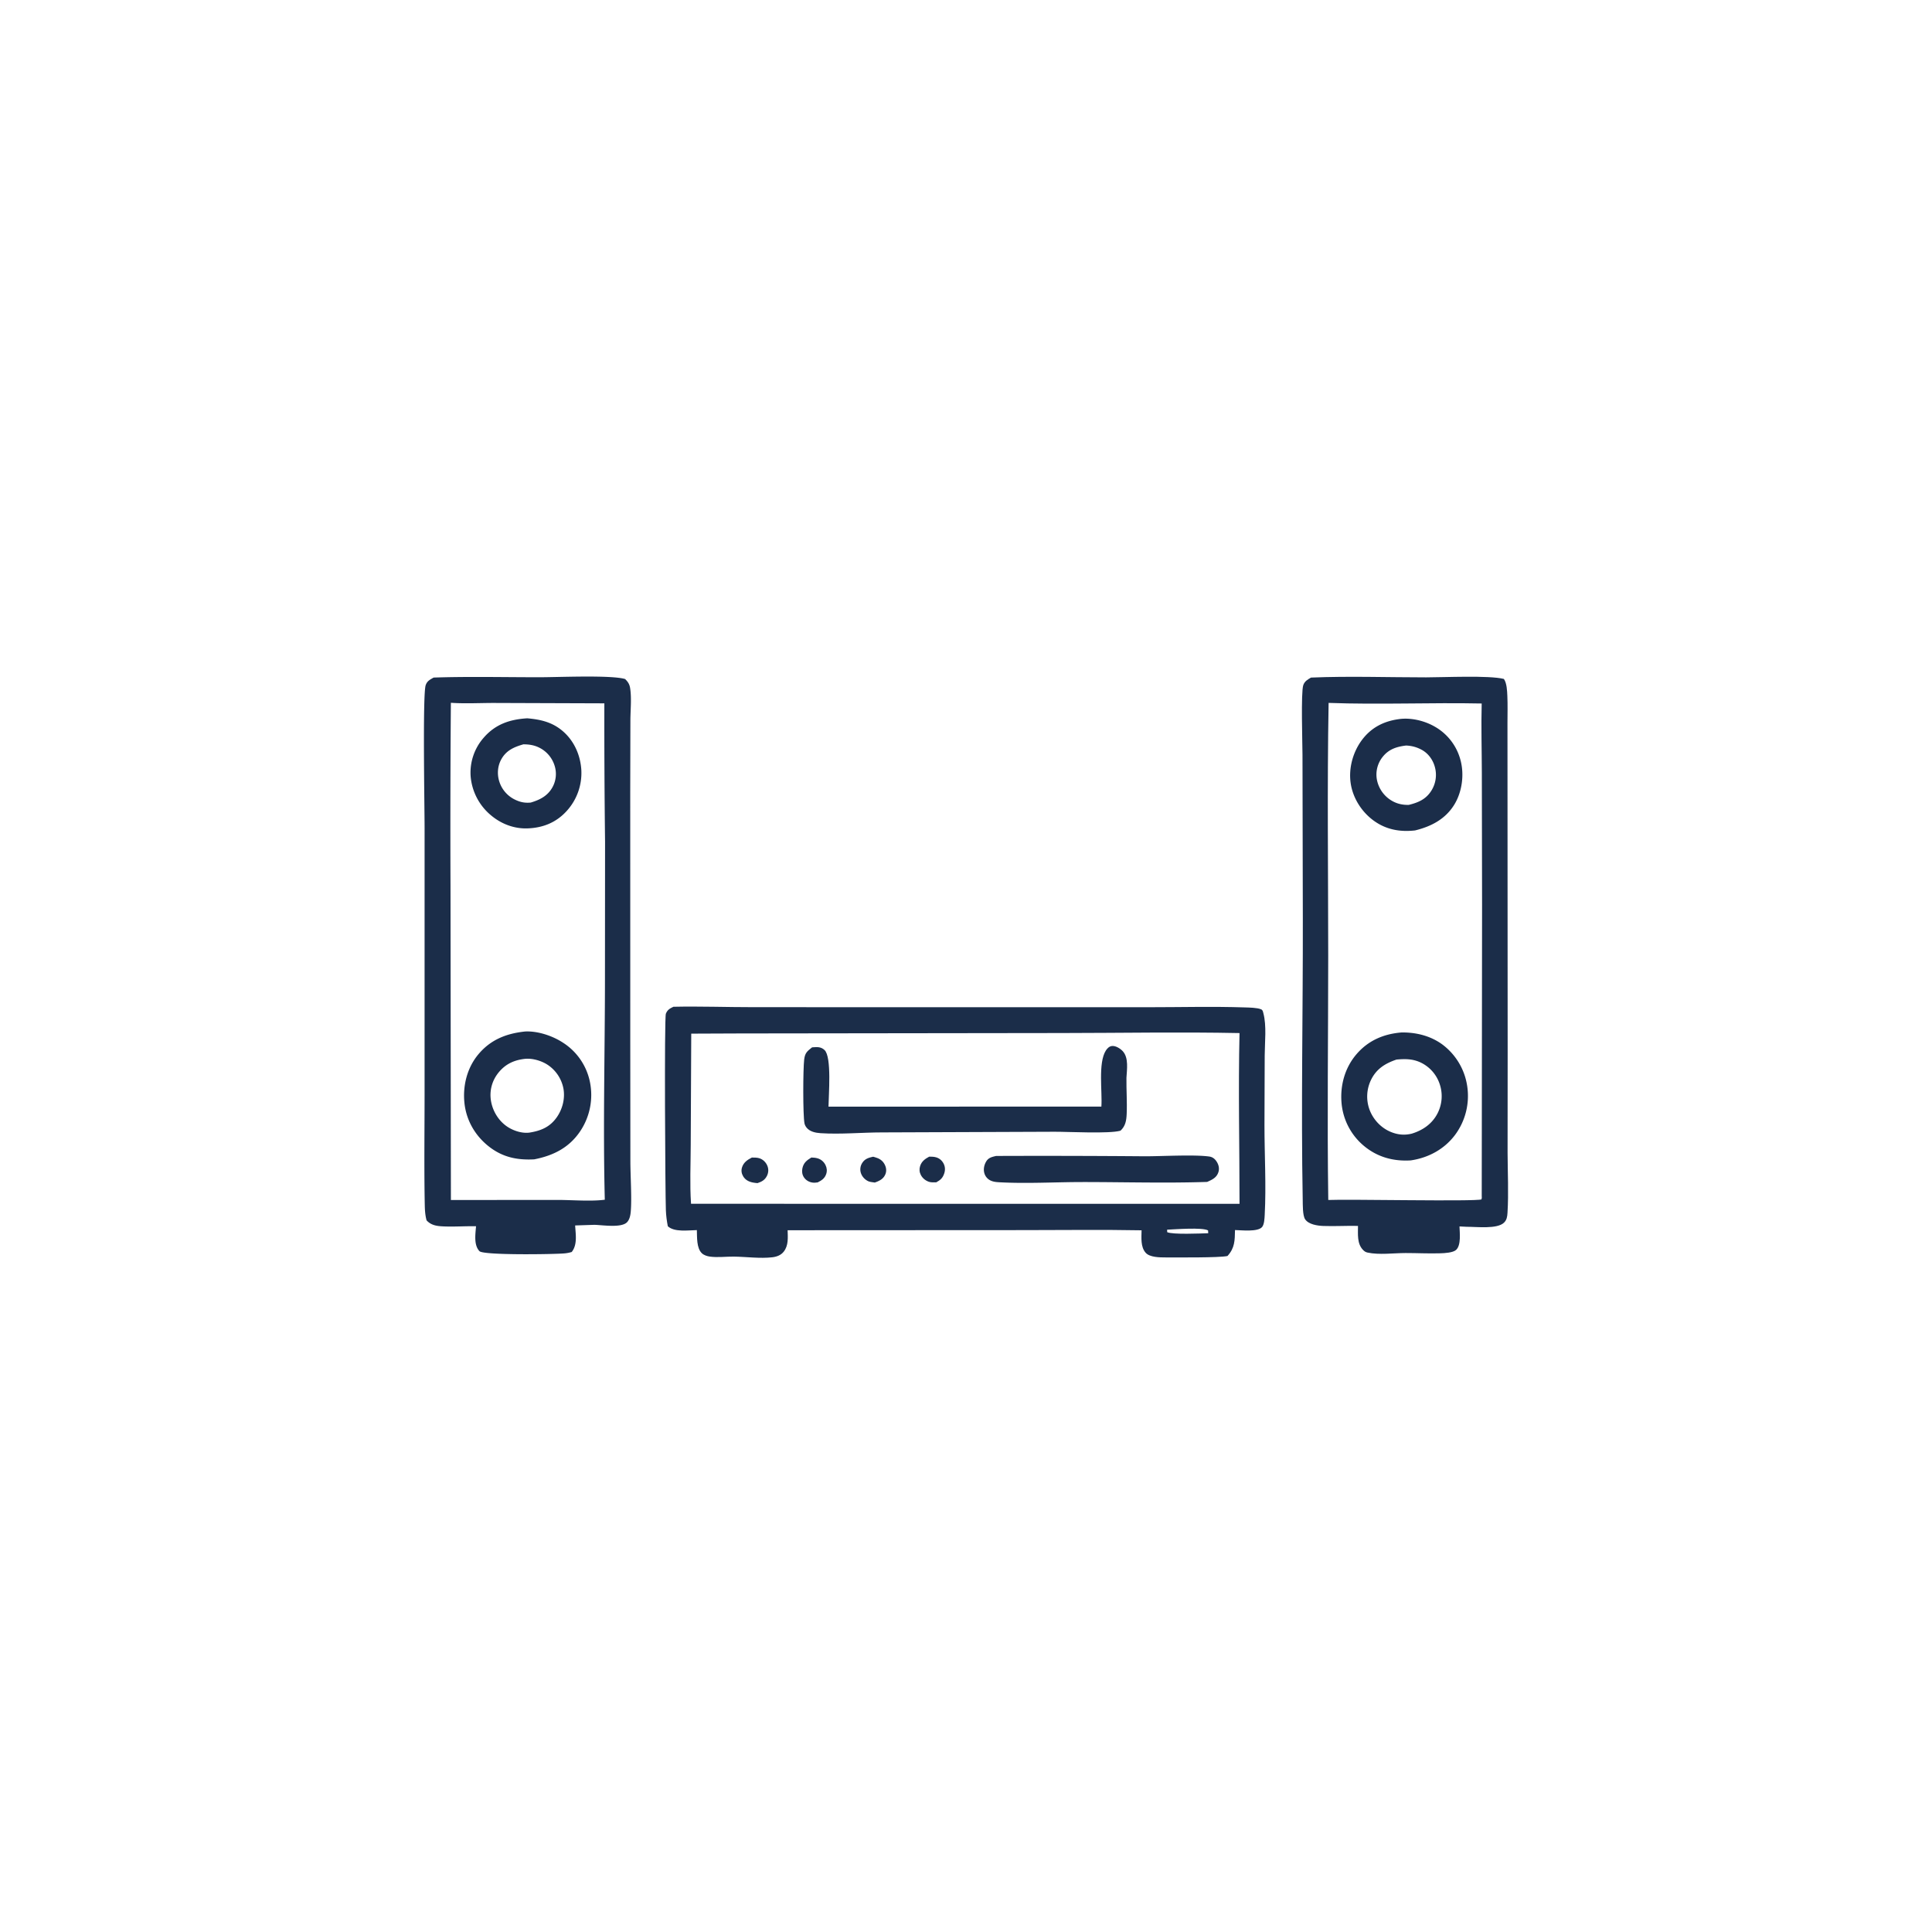
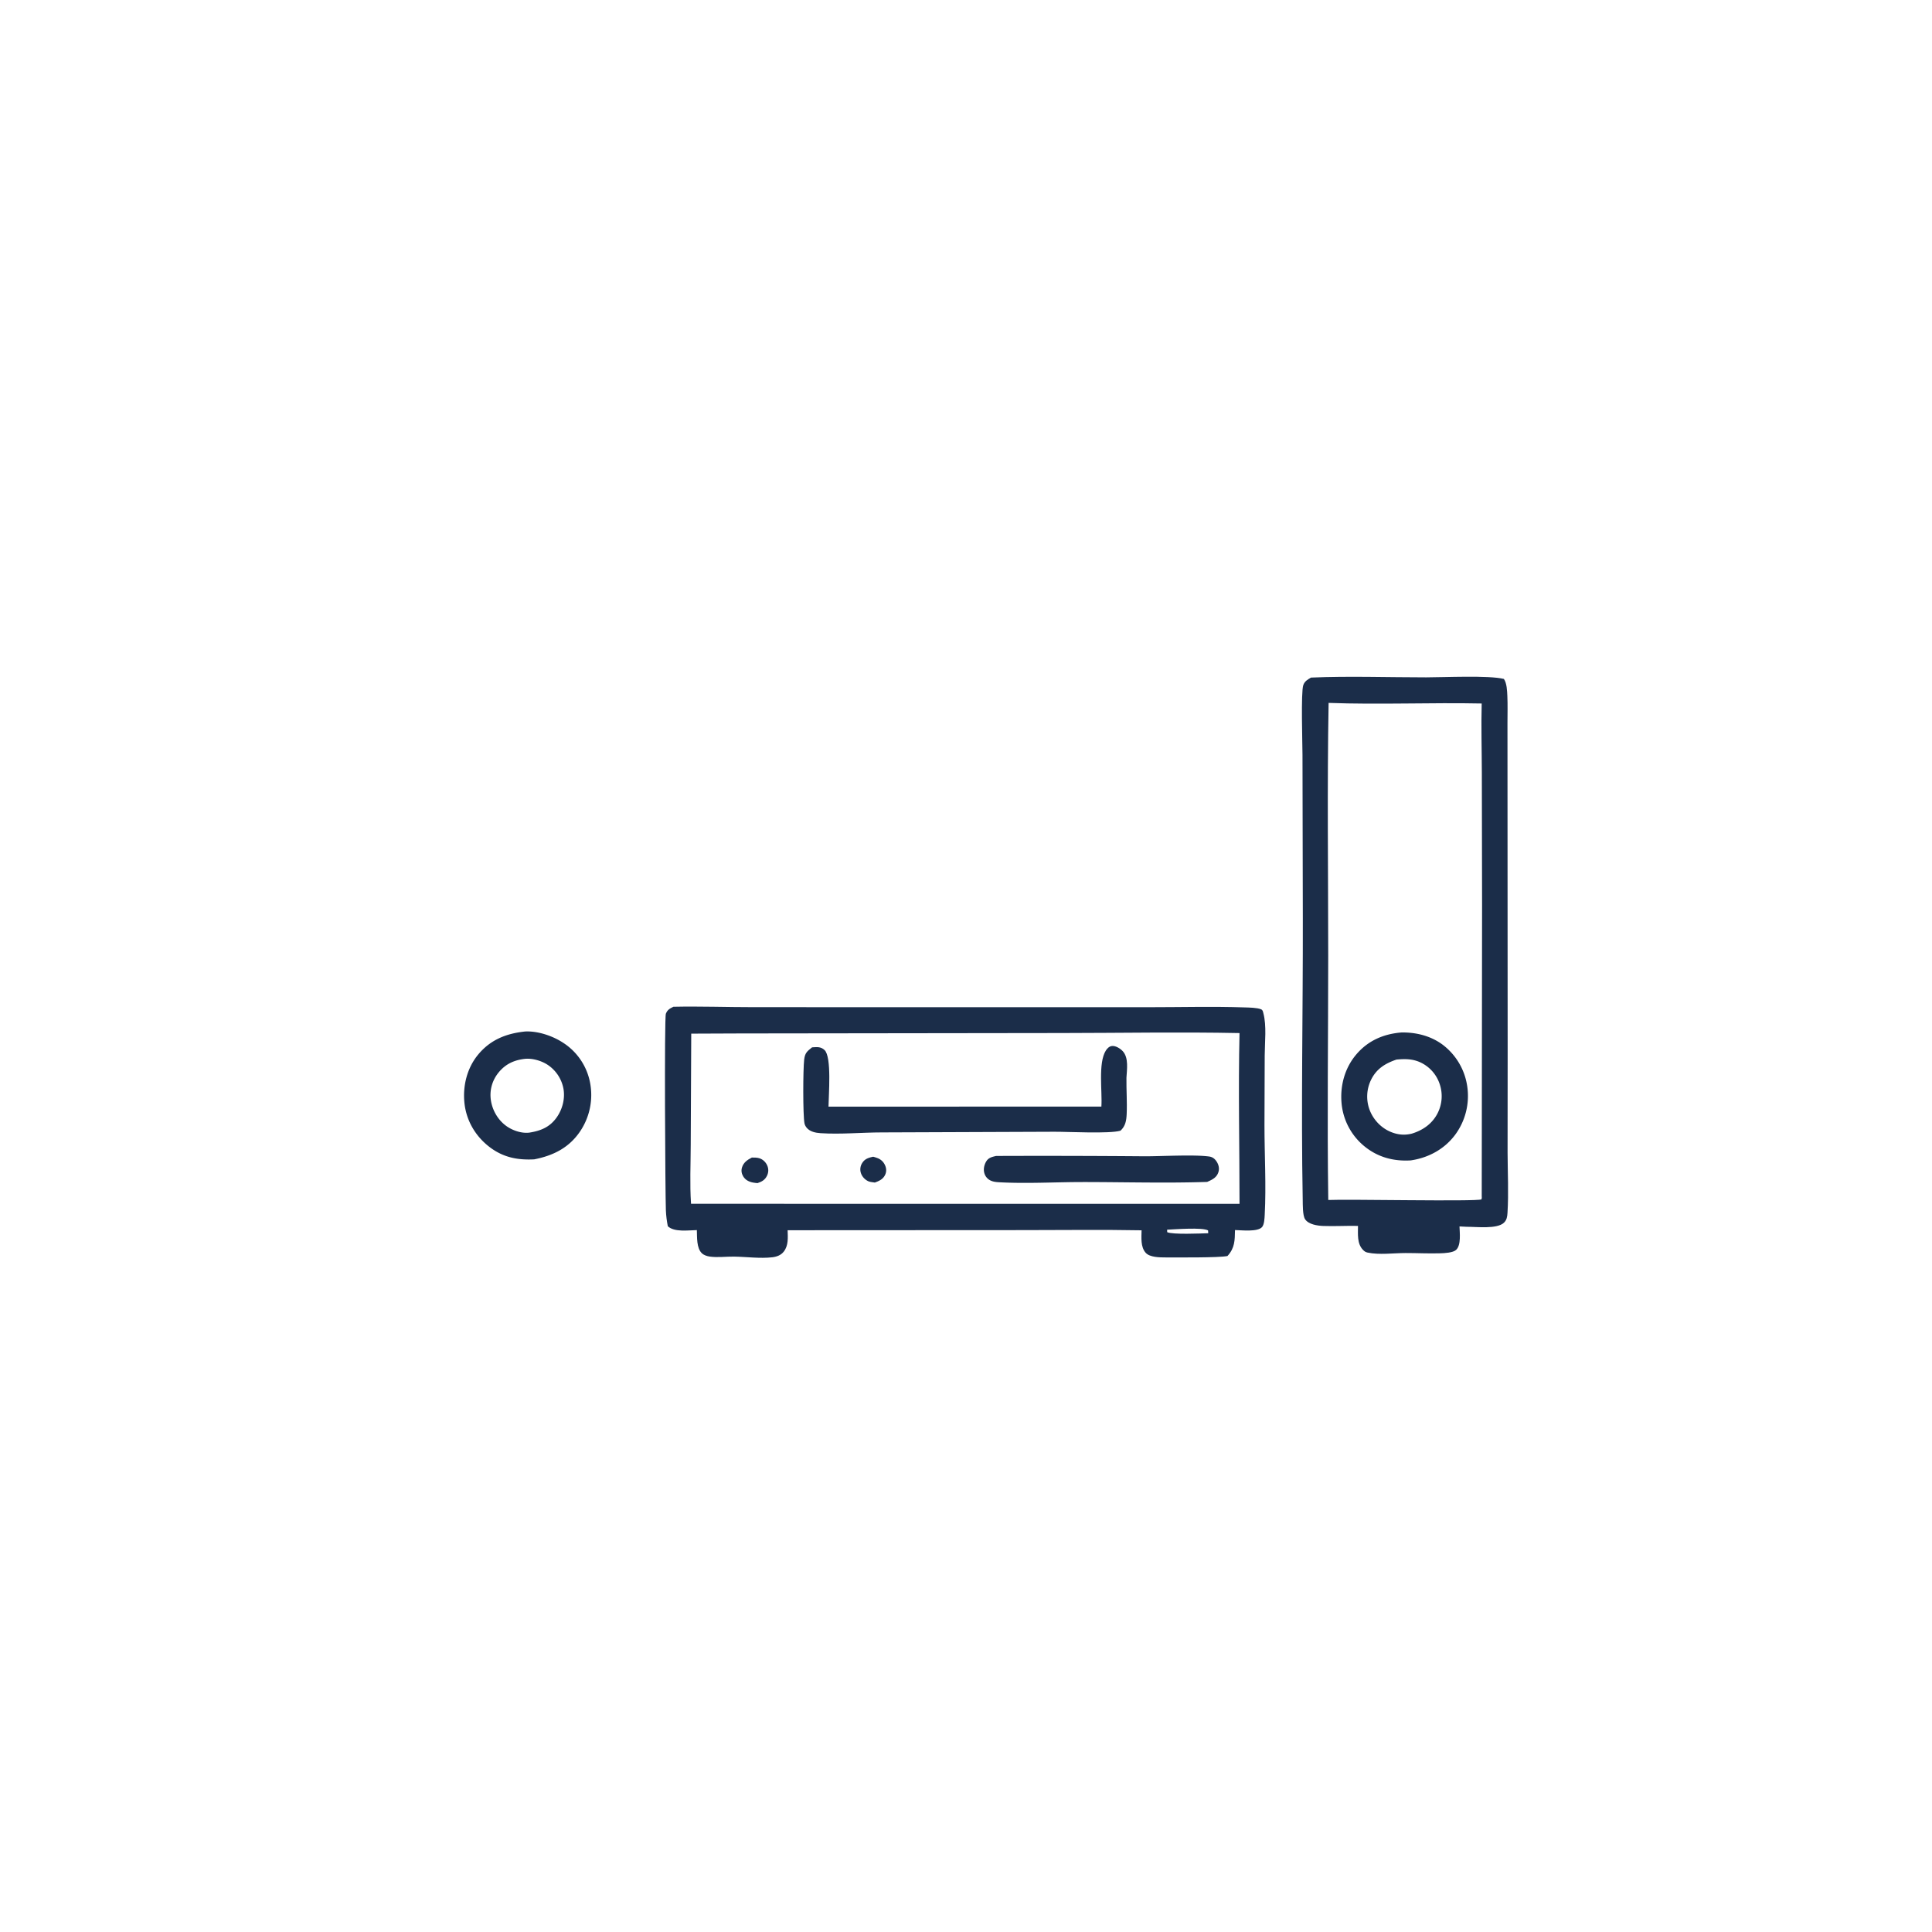
<svg xmlns="http://www.w3.org/2000/svg" version="1.1" style="display: block;" viewBox="0 0 2048 2048" width="1024" height="1024">
  <path transform="translate(0,0)" fill="rgb(27,45,73)" d="M 1389.71 718.265 C 1430.15 716.57 1471.24 718.044 1511.73 718.035 C 1530.56 718.031 1578.59 715.737 1594.19 719.71 C 1597.32 724.177 1597.61 732.298 1597.85 737.696 C 1598.28 747.153 1597.99 756.75 1597.98 766.219 L 1598.18 1115.25 L 1598.1 1221.9 C 1598.18 1243.01 1599.3 1264.65 1598.01 1285.71 C 1597.77 1289.68 1597.26 1293.18 1594.3 1296.07 C 1587.06 1303.13 1565 1300.37 1554.89 1300.45 L 1547.13 1300.07 C 1547.32 1306.62 1549.02 1319.89 1543.53 1324.94 C 1540.26 1327.96 1531.3 1328.4 1526.87 1328.54 C 1514.62 1328.93 1502.26 1328.26 1490 1328.27 C 1477.21 1328.28 1462 1330.46 1449.59 1327.76 C 1447.53 1327.31 1446.35 1326.46 1444.9 1324.99 C 1438.32 1318.33 1439.57 1308.1 1439.52 1299.51 C 1427.25 1299.23 1414.97 1300.03 1402.71 1299.57 C 1396.68 1299.34 1387.1 1298.03 1383.44 1292.41 C 1380.76 1288.29 1381.03 1276.87 1380.94 1271.98 C 1379.09 1172.65 1381.24 1073.05 1381.05 973.701 L 1380.69 800.179 C 1380.67 788.455 1378.92 733.677 1381.53 726.272 C 1383.01 722.069 1386.09 720.417 1389.71 718.265 z M 1408.38 745.1 C 1406.79 834.353 1407.95 923.79 1407.96 1013.07 C 1407.96 1099.34 1406.78 1185.79 1408.02 1272.03 C 1428.37 1271.03 1563.55 1273.86 1570.43 1271.41 C 1570.7 1270.19 1570.9 1269.5 1570.7 1268.25 L 1571.06 958.834 L 1570.81 818.893 C 1570.75 794.527 1570.01 770.093 1570.65 745.739 C 1516.6 744.611 1462.41 747.095 1408.38 745.1 z" />
-   <path transform="translate(0,0)" fill="rgb(27,45,73)" d="M 1482.64 762.341 C 1495.09 760.468 1509.45 763.807 1520.28 769.909 A 57.54 57.54 0 0 1 1548.27 806.042 C 1552.28 821.256 1549.88 839.4 1541.69 852.815 C 1532.22 868.325 1517.08 876.128 1500.02 880.292 C 1484.07 882.087 1469.41 879.482 1456.28 869.983 C 1443.34 860.625 1434 845.869 1431.74 830.003 C 1429.5 814.232 1434.18 797.175 1443.69 784.442 C 1453.48 771.339 1466.68 764.546 1482.64 762.341 z M 1490.46 790.29 C 1480.4 791.552 1472.08 794.143 1465.53 802.519 A 29.922 29.922 0 0 0 1459.48 825.96 A 33.095 33.095 0 0 0 1472.98 847.281 C 1479.19 851.646 1485.83 853.372 1493.33 853.222 C 1503.52 850.722 1511.74 847.24 1517.5 837.828 A 31.312 31.312 0 0 0 1521 813.004 C 1519.01 805.6 1514.18 798.796 1507.43 795.031 C 1502.04 792.027 1496.59 790.545 1490.46 790.29 z" />
  <path transform="translate(0,0)" fill="rgb(27,45,73)" d="M 1485.65 1094.45 C 1501.07 1094.23 1516.44 1098.01 1529.01 1107.23 A 67.357 67.357 0 0 1 1555.32 1151.5 A 69.263 69.263 0 0 1 1542.29 1203.23 C 1530.79 1218.41 1514.01 1227.37 1495.37 1230.08 C 1477.02 1231.18 1460.16 1226.62 1445.89 1214.75 A 66.562 66.562 0 0 1 1422.08 1169.1 C 1420.5 1150.59 1425.61 1131.99 1437.72 1117.75 C 1450.25 1103.01 1466.65 1095.99 1485.65 1094.45 z M 1480.32 1123.19 C 1468.32 1127.31 1459.01 1132.99 1453.27 1144.88 A 40.423 40.423 0 0 0 1451.49 1175.57 C 1455.23 1186.22 1463.49 1195.3 1473.91 1199.72 C 1481.38 1202.89 1488.69 1203.64 1496.54 1201.71 C 1508.35 1198.11 1518.31 1191.19 1523.97 1179.97 A 39.953 39.953 0 0 0 1526.05 1148.93 A 38.816 38.816 0 0 0 1505.57 1126.12 C 1497.19 1122.32 1489.26 1122.38 1480.32 1123.19 z" />
-   <path transform="translate(0,0)" fill="rgb(27,45,73)" d="M 459.665 718.253 C 497.116 717.008 534.884 717.929 572.368 717.905 C 591.945 717.892 648.035 715.388 662.653 719.811 C 665.666 722.785 667.315 725.244 667.976 729.507 C 669.64 740.234 668.271 752.845 668.243 763.782 L 668.073 839.982 L 668.114 1104.44 L 668.226 1231.2 C 668.244 1246.57 669.898 1270.68 668.582 1284.78 C 668.239 1288.46 667.383 1292.7 664.78 1295.51 C 658.78 1302 638.219 1298.49 629.901 1298.37 L 609.684 1299.03 C 610.189 1308.42 612.289 1319.32 606.031 1327.17 C 603.493 1327.92 601.06 1328.4 598.421 1328.64 C 587.901 1329.62 512.557 1330.8 508.245 1326.28 C 502.038 1319.76 504.005 1308 504.61 1299.87 C 492.982 1299.65 481.274 1300.56 469.664 1300.02 C 462.84 1299.69 456.967 1298.83 452.206 1293.65 C 450.688 1288.29 450.372 1282.59 450.264 1277.05 C 449.464 1235.95 450.132 1194.68 450.069 1153.56 L 450.082 877.956 C 450.087 856.334 447.92 736.388 451.222 726.402 C 452.713 721.892 455.766 720.452 459.665 718.253 z M 477.946 744.991 A 16134.5 16134.5 0 0 0 477.552 939.645 L 477.974 1272.06 L 591.361 1271.98 C 606.456 1271.99 626.409 1273.71 641.114 1271.75 C 639.144 1194.09 641.234 1116.09 641.28 1038.4 L 641.39 892.306 A 10334.1 10334.1 0 0 1 640.642 745.572 L 526.092 745.173 C 510.251 745.064 493.679 746.085 477.946 744.991 z" />
-   <path transform="translate(0,0)" fill="rgb(27,45,73)" d="M 558.897 761.437 C 573.455 762.694 586.068 765.642 597.351 775.718 C 608.961 786.086 615.311 800.905 616.24 816.291 A 59.691 59.691 0 0 1 600.495 859.913 C 589.373 872.063 575.287 877.601 558.986 878.132 C 544.818 878.571 531.304 873.368 520.517 864.302 A 60.168 60.168 0 0 1 498.899 822.95 A 56.002 56.002 0 0 1 512.79 781.933 C 525.228 767.642 540.505 762.561 558.897 761.437 z M 554.822 789.022 C 544.71 791.934 536.346 795.544 531.129 805.394 C 527.419 812.398 526.878 820.772 529.228 828.304 A 31.976 31.976 0 0 0 545.465 847.436 C 551.216 850.294 556.225 851.358 562.58 850.754 C 572.23 847.91 580.527 843.724 585.617 834.546 A 29.034 29.034 0 0 0 587.706 811.059 A 31.75 31.75 0 0 0 571.539 792.488 C 566.203 789.838 560.719 789.018 554.822 789.022 z" />
  <path transform="translate(0,0)" fill="rgb(27,45,73)" d="M 556.709 1093.42 C 570.194 1092.79 585.826 1098.04 597.012 1105.41 A 64.695 64.695 0 0 1 625.531 1147.84 A 68.987 68.987 0 0 1 614.995 1199.22 C 603.241 1216.69 586.415 1225.04 566.251 1228.96 C 548.149 1229.89 532.861 1226.75 518.382 1215.45 C 503.896 1204.15 494.427 1187.99 492.38 1169.69 C 490.332 1151.38 494.993 1132.28 506.818 1117.95 C 519.902 1102.09 536.752 1095.5 556.709 1093.42 z M 556.882 1122.38 C 545.392 1123.55 536.016 1127.71 528.554 1136.86 C 521.853 1145.07 518.846 1155.38 520.302 1165.91 C 521.775 1176.55 527.518 1186.7 536.138 1193.18 C 542.827 1198.21 552.684 1201.67 561.11 1200.63 C 573.208 1198.7 582.773 1194.88 590.129 1184.47 C 596.267 1175.78 599.163 1164.5 597.263 1153.97 A 38.914 38.914 0 0 0 580.524 1128.75 C 574.052 1124.5 564.7 1121.72 556.882 1122.38 z" />
  <path transform="translate(0,0)" fill="rgb(27,45,73)" d="M 713.847 1067.22 C 741.973 1066.61 770.43 1067.66 798.612 1067.65 L 1020.27 1067.7 L 1217.3 1067.7 C 1251.3 1067.71 1285.57 1066.77 1319.53 1067.9 C 1324.22 1068.05 1332.49 1068.15 1336.7 1069.87 C 1338.66 1070.67 1338.73 1072.22 1339.22 1074.03 C 1342.8 1087.26 1340.69 1105.07 1340.64 1118.85 L 1340.39 1192.67 C 1340.37 1224.15 1342.32 1256.57 1340.64 1287.96 C 1340.45 1291.46 1340.22 1297.79 1337.92 1300.63 C 1333.46 1306.12 1315.84 1304.07 1309.16 1303.9 C 1308.94 1314.89 1308.99 1322.89 1301.17 1331.42 C 1292.24 1333.35 1248.41 1332.91 1235.52 1332.92 C 1229.4 1332.93 1218.85 1332.86 1214.52 1328.05 C 1208.91 1321.8 1210.01 1311.9 1210.11 1304.17 C 1168.38 1303.39 1126.52 1303.97 1084.78 1303.97 L 834.911 1304.1 C 835.146 1311.86 835.923 1320.21 830.85 1326.73 C 827.848 1330.59 823.379 1332.22 818.642 1332.77 C 805.855 1334.27 791.074 1332.25 778.097 1332.06 C 769.847 1331.94 760.571 1333.19 752.473 1332.04 C 749.477 1331.61 746.221 1330.6 743.983 1328.47 C 738.211 1322.96 739.007 1311.26 738.691 1303.96 C 729.664 1304.1 714.802 1306.39 707.903 1299.85 C 706.823 1294.21 706.074 1288.65 705.859 1282.91 C 705.198 1265.33 704.074 1079.01 705.855 1074.55 C 707.515 1070.39 710.033 1069.06 713.847 1067.22 z M 784.155 1095.5 L 732.746 1095.71 L 732.197 1213.33 C 732.16 1234.03 731.094 1255.42 732.527 1276.06 L 1270.51 1276.1 L 1313.95 1276.1 C 1313.97 1215.87 1312.53 1155.3 1313.95 1095.1 C 1251.32 1093.84 1188.4 1095 1125.74 1095.06 L 784.155 1095.5 z M 1237.19 1303.52 L 1237.29 1306.16 C 1243.17 1308.86 1272.61 1307.52 1280.78 1307.27 L 1280.6 1304.28 C 1274.42 1300.87 1245.59 1303.15 1237.19 1303.52 z" />
-   <path transform="translate(0,0)" fill="rgb(27,45,73)" d="M 860.064 1227.02 C 862.222 1227.1 864.261 1227.23 866.359 1227.79 C 870.203 1228.81 873.262 1231.39 875.043 1234.95 C 876.555 1237.98 876.896 1241.23 875.827 1244.46 C 874.273 1249.14 871.009 1251.28 866.786 1253.39 C 864.947 1253.61 863.157 1253.87 861.309 1253.59 C 857.575 1253.03 854.336 1251.18 852.208 1248.02 C 850.309 1245.21 849.869 1241.72 850.575 1238.43 C 851.835 1232.57 855.178 1230.01 860.064 1227.02 z" />
  <path transform="translate(0,0)" fill="rgb(27,45,73)" d="M 925.618 1226.17 A 53.256 53.256 0 0 1 930.267 1227.67 C 934.228 1229.2 937.004 1232.08 938.525 1236.05 C 939.717 1239.16 939.686 1242.45 938.223 1245.46 C 935.983 1250.08 931.931 1251.88 927.355 1253.55 L 925.484 1253.28 C 923.578 1253.01 921.709 1252.81 919.963 1251.93 C 916.256 1250.06 913.244 1246.49 912.298 1242.42 A 12.532 12.532 0 0 1 914.029 1232.75 C 916.874 1228.33 920.72 1227.24 925.618 1226.17 z" />
-   <path transform="translate(0,0)" fill="rgb(27,45,73)" d="M 984.965 1226.11 C 987.035 1226.12 989.168 1226.11 991.202 1226.54 C 995.087 1227.35 998.03 1229.51 999.995 1232.96 C 1001.91 1236.32 1002.16 1240.07 1000.98 1243.72 C 999.354 1248.73 996.944 1250.86 992.432 1253.34 C 990.021 1253.35 987.123 1253.54 984.811 1252.78 C 981.083 1251.54 977.975 1249.03 976.143 1245.53 C 974.586 1242.55 974.328 1239.28 975.356 1236.09 C 976.971 1231.07 980.522 1228.52 984.965 1226.11 z" />
  <path transform="translate(0,0)" fill="rgb(27,45,73)" d="M 797.001 1227.05 C 799.579 1227.07 802.407 1227.01 804.888 1227.77 C 808.645 1228.92 811.695 1231.84 813.279 1235.41 C 814.847 1238.93 814.748 1242.8 813.09 1246.27 C 810.947 1250.77 807.531 1252.68 802.978 1254.16 C 801.405 1254.02 799.826 1253.86 798.273 1253.56 C 793.856 1252.73 790.107 1250.85 787.746 1246.88 C 786.056 1244.04 785.556 1240.78 786.529 1237.61 C 788.177 1232.23 792.235 1229.48 797.001 1227.05 z" />
  <path transform="translate(0,0)" fill="rgb(27,45,73)" d="M 1055.89 1225.36 A 13329.3 13329.3 0 0 1 1213.66 1225.71 C 1231.48 1225.75 1265.91 1223.72 1281.94 1225.98 C 1285.39 1226.47 1287.84 1228.48 1289.69 1231.33 C 1291.73 1234.48 1292.73 1238.3 1291.71 1241.99 C 1289.97 1248.26 1285.1 1250.46 1279.62 1252.88 C 1235.85 1254.33 1191.68 1253.01 1147.86 1253.02 C 1118.58 1253.02 1088.54 1254.84 1059.37 1253.25 C 1055.93 1253.06 1052.54 1252.76 1049.45 1251.09 A 12.239 12.239 0 0 1 1043.46 1243.62 C 1042.25 1239.41 1043.25 1234.71 1045.53 1231.03 C 1047.99 1227.08 1051.67 1226.37 1055.89 1225.36 z" />
  <path transform="translate(0,0)" fill="rgb(27,45,73)" d="M 860.816 1110.25 C 861.101 1110.23 861.384 1110.19 861.67 1110.17 C 866.446 1109.83 870.296 1109.59 874.036 1113.08 C 881.831 1120.35 878.348 1161.18 878.243 1173.1 L 1167.51 1173.03 C 1168.61 1157.32 1163.87 1126.87 1172.22 1113.65 C 1173.73 1111.25 1175.98 1108.99 1179 1108.78 C 1182.9 1108.52 1187.71 1111.6 1190.22 1114.36 C 1196.63 1121.41 1194.55 1133.86 1194.08 1142.49 C 1193.91 1155.25 1194.88 1168.12 1194.33 1180.87 C 1194.02 1187.86 1193.07 1193.68 1187.76 1198.58 C 1175.88 1202.01 1132.54 1199.64 1117.88 1199.7 L 934.978 1200.4 C 913.577 1200.42 891.094 1202.61 869.785 1201.21 C 864.544 1200.86 858.438 1199.65 854.98 1195.3 C 853.973 1194.03 853.094 1192.42 852.786 1190.82 C 851.044 1181.81 851.218 1133.38 852.471 1123.09 C 853.319 1116.14 855.597 1114.38 860.816 1110.25 z" />
</svg>